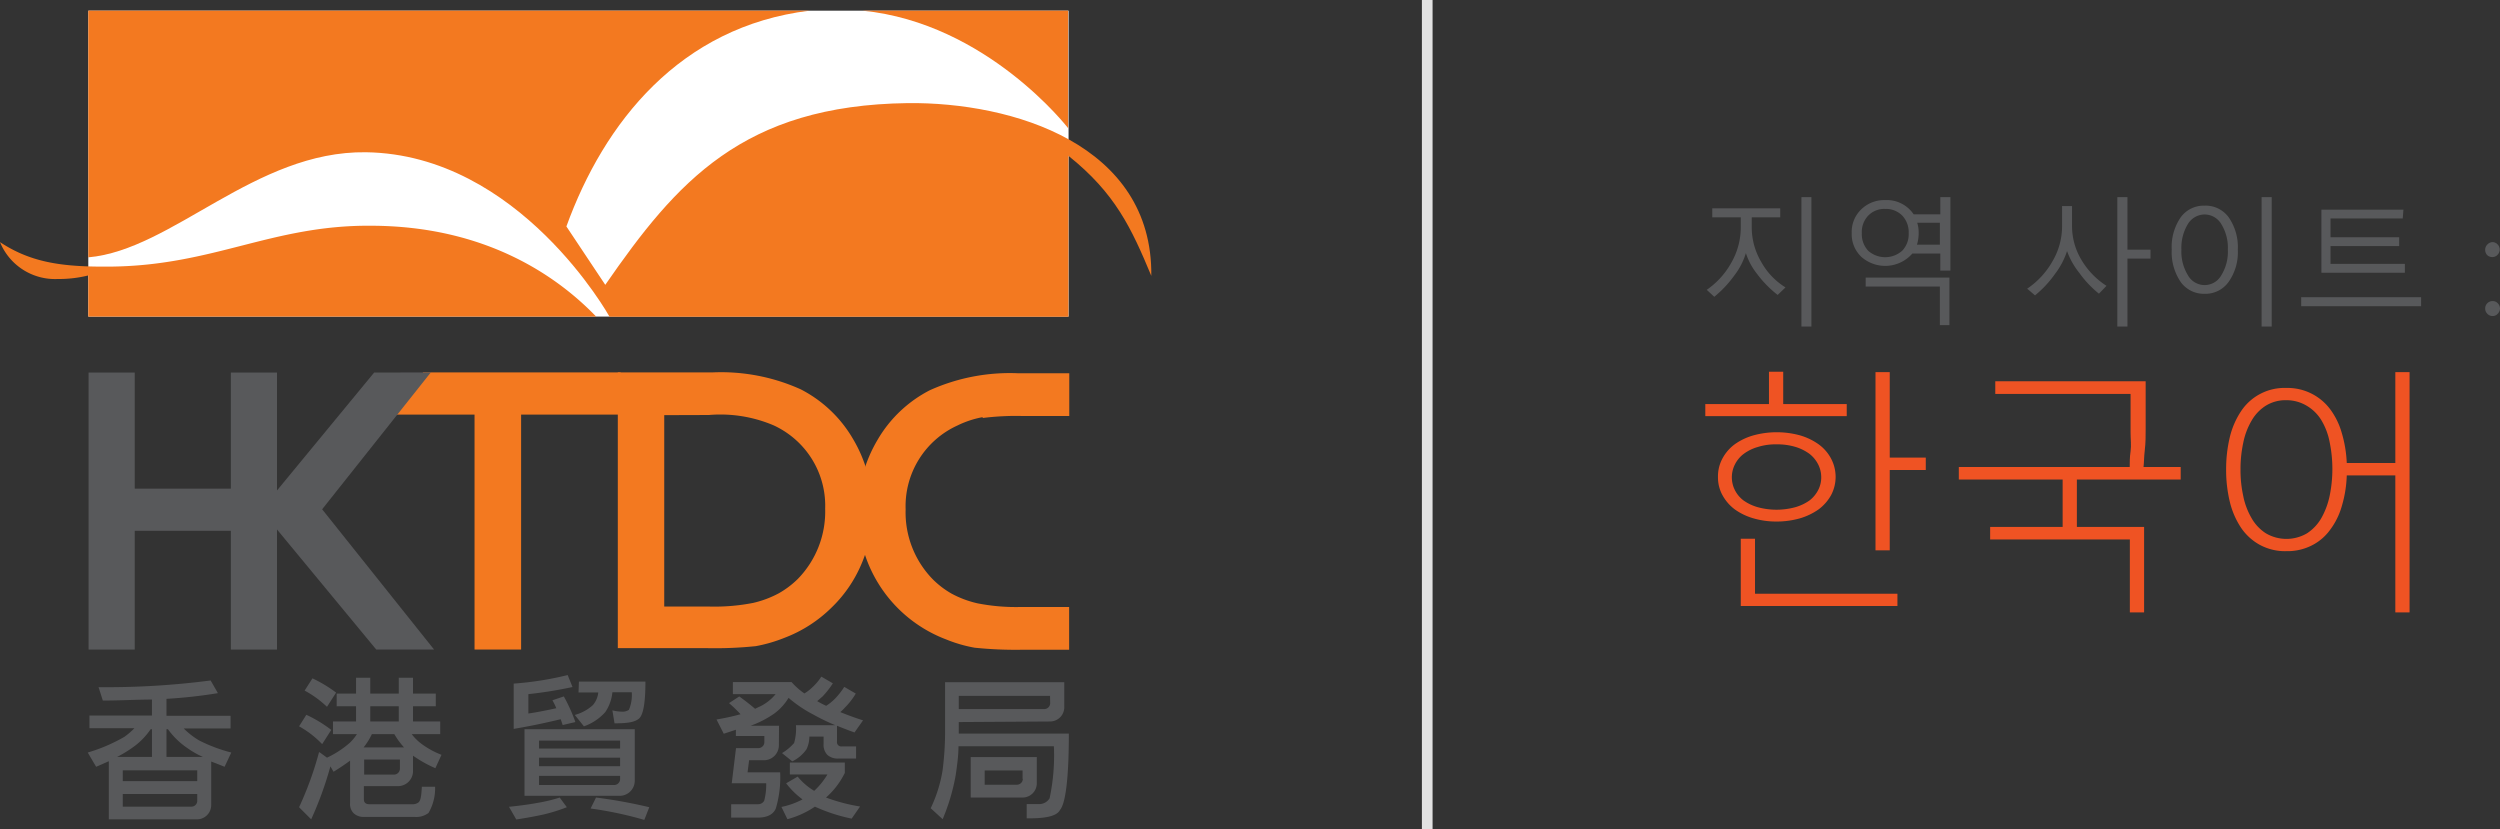
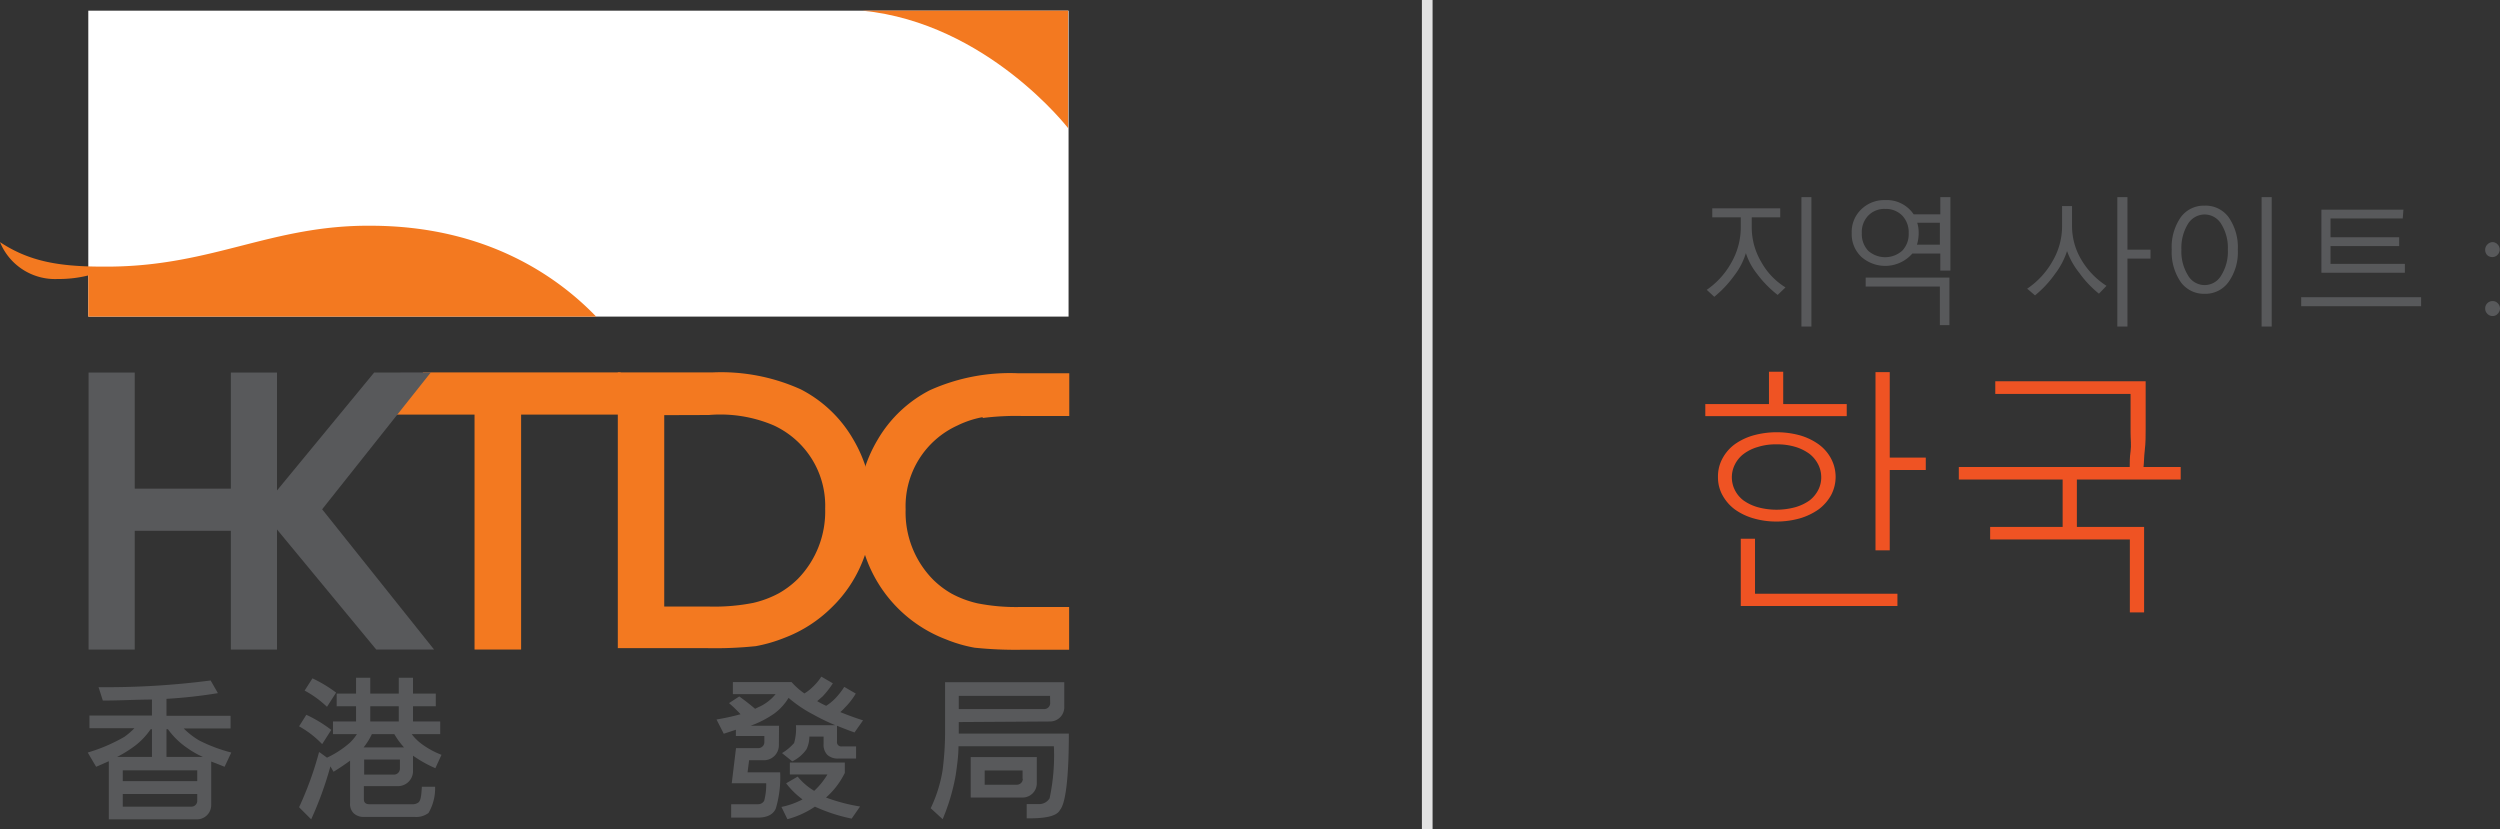
<svg xmlns="http://www.w3.org/2000/svg" viewBox="0 0 175.54 58.23">
  <rect x="0" y="0" width="175.54" height="58.23" fill="#333333" stroke="none" />
  <defs>
    <style>.cls-1,.cls-3{fill:#f37920;}.cls-2{fill:#58595b;}.cls-3{fill-rule:evenodd;}.cls-4{fill:#fff;}.cls-5{fill:#e2e2e2;}.cls-6{fill:#ef5323;}</style>
  </defs>
  <g id="Layer_2" data-name="Layer 2">
    <g id="Layer_1-2" data-name="Layer 1">
      <polygon class="cls-1" points="43.58 26.15 43.58 29.11 36.59 29.11 36.59 45.61 33.32 45.61 33.32 29.11 27.38 29.11 29.71 26.15 43.58 26.15" />
      <path class="cls-1" d="M69,29.29a6.86,6.86,0,0,0-1.78.59,6.22,6.22,0,0,0-3.63,5.88,6.72,6.72,0,0,0,1.92,4.93,6.24,6.24,0,0,0,1.32,1,7.16,7.16,0,0,0,1.79.67,14,14,0,0,0,3.08.26h3.37v3H71.89a28,28,0,0,1-3.45-.14,9.77,9.77,0,0,1-2-.58,9.57,9.57,0,0,1-6.19-9,9.72,9.72,0,0,1,1.36-5,9,9,0,0,1,3.68-3.5,13.67,13.67,0,0,1,6.22-1.19h3.57v3H71.78a18.57,18.57,0,0,0-2.78.14" />
      <polygon class="cls-2" points="16.21 45.61 16.21 37.27 9.46 37.27 9.46 45.61 6.22 45.61 6.22 26.16 9.46 26.16 9.46 34.31 16.21 34.31 16.21 26.16 19.45 26.16 19.45 45.61 16.21 45.61" />
      <path class="cls-3" d="M43.38,26.15H50a13.58,13.58,0,0,1,6.23,1.19,9,9,0,0,1,3.67,3.49,9.72,9.72,0,0,1,1.36,5,9.47,9.47,0,0,1-.75,3.72,9.24,9.24,0,0,1-2.14,3.13,9.47,9.47,0,0,1-3.3,2.11,10.43,10.43,0,0,1-2,.58,27.9,27.9,0,0,1-3.45.14H43.38Zm3.26,3V42.59h3.18a14,14,0,0,0,3.08-.26,7.23,7.23,0,0,0,1.8-.68,6.38,6.38,0,0,0,1.32-1,6.77,6.77,0,0,0,1.92-4.93A6.2,6.2,0,0,0,56,31a6.3,6.3,0,0,0-1.67-1.13,9.56,9.56,0,0,0-4.56-.73Z" />
      <polygon class="cls-2" points="18.32 35.81 26.27 26.16 30.25 26.15 22.62 35.76 30.48 45.61 26.42 45.61 18.32 35.81" />
      <path class="cls-2" d="M72.8,55a1,1,0,0,1-1,1H68.16V53.16H72.8Zm-1-.31V54.1H69.14v1H71.4a.42.42,0,0,0,.42-.42m1.91-5.82H67.32v.93h6a.42.42,0,0,0,.42-.42ZM67.32,50.7v.81h7.73c0,3.13-.23,4.91-.62,5.36-.2.4-.9.61-2.34.59v-1s.62,0,.85,0a.85.85,0,0,0,.76-.41A14.45,14.45,0,0,0,74,52.4h-6.7c0,.64-.09,1.3-.19,2a14.41,14.41,0,0,1-.92,3.12l-.84-.77a9.82,9.82,0,0,0,.83-2.63,21.14,21.14,0,0,0,.18-2.63V47.9h8.37v1.76a1,1,0,0,1-1,1Z" />
      <path class="cls-2" d="M54.69,52.33a1.05,1.05,0,0,1-1,1.05H52.6l-.11.85h2.29a7.65,7.65,0,0,1-.31,2.55c-.19.42-.61.63-1.28.63H51.34v-.94h1.89a.48.48,0,0,0,.43-.25A4.47,4.47,0,0,0,53.8,55H51.38l.3-2.47h1.59a.42.42,0,0,0,.4-.42v-.43h-2v-.44l-.85.28-.51-1A16.36,16.36,0,0,0,52,50.15a10.24,10.24,0,0,0-.81-.78l.72-.47q.67.49,1.11.87l.2-.1a3.2,3.2,0,0,0,1.24-.93h-3v-.85h4.12a4.85,4.85,0,0,0,.9.8,2.9,2.9,0,0,0,.57-.44,3.67,3.67,0,0,0,.62-.74l.81.47a6.16,6.16,0,0,1-.72.92l-.38.33q.28.17.63.33a3.54,3.54,0,0,0,.61-.49,5.12,5.12,0,0,0,.66-.84l.81.47a5,5,0,0,1-.78,1A2.87,2.87,0,0,1,59,50c.49.2,1,.39,1.6.58l-.6.85c-.45-.16-.86-.32-1.23-.47v1.11a.3.3,0,0,0,.34.34h1v.85H58.9a1.1,1.1,0,0,1-.79-.24,1,1,0,0,1-.28-.79v-.51h-1a2.08,2.08,0,0,1-.2.89,2.59,2.59,0,0,1-1,.85l-.72-.58a3.49,3.49,0,0,0,.85-.71,3.7,3.7,0,0,0,.13-1.25h2.76a14.75,14.75,0,0,1-1.53-.74A9,9,0,0,1,55.37,49a3.8,3.8,0,0,1-1,1.1,7.1,7.1,0,0,1-1.67.86h2Zm.77,1.21h3.86v.73A5.6,5.6,0,0,1,58,56a12.47,12.47,0,0,0,2.39.63l-.59.85a11.94,11.94,0,0,1-2.58-.84,6.38,6.38,0,0,1-1.93.88l-.42-.86a5.48,5.48,0,0,0,1.48-.53A5.64,5.64,0,0,1,55.2,55l.81-.47a4.41,4.41,0,0,0,1.16,1,5.32,5.32,0,0,0,.93-1.15H55.46Z" />
-       <path class="cls-2" d="M36.83,51.2h7.74v3.63a1.06,1.06,0,0,1-1.06,1.05H36.83Zm6.71,3.54v-.26H37.85v.64h5.29a.42.42,0,0,0,.4-.38m-5.69-.94h5.69v-.6H37.85Zm0-1.24h5.69V52H37.85Zm1.22-2.81a5.18,5.18,0,0,0-.28-.58l.8-.27a11.58,11.58,0,0,1,.81,1.8l-.89.21-.14-.41c-1,.24-2,.46-3.3.68V48a22.66,22.66,0,0,0,3.79-.6l.34.84a29.93,29.93,0,0,1-3.1.5v1.36c.58-.08,1.41-.25,2-.38m1.55-1.86h4.67c0,1.61-.18,2.4-.48,2.62s-.73.31-1.69.31L43,49.88a3.18,3.18,0,0,0,.67.09.79.79,0,0,0,.49-.13,2.64,2.64,0,0,0,.2-1.23H43A3,3,0,0,1,42.5,50,3.59,3.59,0,0,1,41,51l-.64-.8a3.1,3.1,0,0,0,1.27-.69,1.64,1.64,0,0,0,.38-.89H40.62ZM39.3,56l.5.68a12.14,12.14,0,0,1-1.55.49c-.53.12-1.2.25-2,.37l-.51-.89c.8-.08,1.5-.18,2.09-.29A10.89,10.89,0,0,0,39.3,56m2.55,0a35,35,0,0,1,3.74.68l-.35.89a26.21,26.21,0,0,0-3.77-.8Z" />
      <path class="cls-2" d="M21.94,47.63a9.67,9.67,0,0,1,1.66,1l-.64,1a7.25,7.25,0,0,0-1.57-1.14Zm-.43,2.56a9.26,9.26,0,0,1,1.75,1.06l-.64,1A6.78,6.78,0,0,0,21,51Zm.93,2.63.52.38a6.79,6.79,0,0,0,1.63-1.07,3.4,3.4,0,0,0,.47-.58H23.38v-.89H25V49.59H23.64V48.7H25V47.59h1V48.7h2V47.59h1V48.7H30.6v.89H29v1.07h1.91v.89h-2a3.45,3.45,0,0,0,.7.69A5.86,5.86,0,0,0,31,53l-.43.94A8.78,8.78,0,0,1,29,53.06V54.2a1.06,1.06,0,0,1-1.06,1H25.55v.93c0,.22.13.34.39.34h3a.67.67,0,0,0,.46-.14c.1-.11.18-.27.22-1.09h.93a3.42,3.42,0,0,1-.46,1.84,1.43,1.43,0,0,1-1,.28H25.55a1,1,0,0,1-.71-.25.9.9,0,0,1-.26-.69V53.41c-.34.25-.72.51-1.16.78l-.22-.38a24.71,24.71,0,0,1-1.35,3.72L21,56.68a23.6,23.6,0,0,0,1.4-3.86m3.09-.34h2.88a5.34,5.34,0,0,1-.68-.93H26.11a4.62,4.62,0,0,1-.58.93M26,50.66h2V49.59H26Zm-.43,2.67v1.06h2.09a.42.42,0,0,0,.42-.42v-.64Z" />
      <path class="cls-2" d="M14.79,47.78l.51.89a34.83,34.83,0,0,1-3.61.4v1.19h4.5v.89H12.9A5.47,5.47,0,0,0,14,52a11.1,11.1,0,0,0,2.24.84l-.47,1-.94-.37v3.06a1,1,0,0,1-1.05,1H7.64V53.45l-.89.39-.59-1a11.75,11.75,0,0,0,2.57-1.1,5.09,5.09,0,0,0,.71-.61H6.28v-.89h4.39V49.12c-1.07,0-2.22.07-3.45.07l-.3-.94a56.43,56.43,0,0,0,7.87-.47M8.62,56.64h4.84a.41.41,0,0,0,.39-.38v-.51H8.62Zm0-1.79h5.23v-.76H8.62Zm-.4-1.7h2.45V51.2h-.09A5,5,0,0,1,9.5,52.35a8.93,8.93,0,0,1-1.28.8m3.47,0h2.56a6.2,6.2,0,0,1-1.09-.62,5.45,5.45,0,0,1-1.37-1.33h-.1Z" />
      <rect class="cls-4" x="6.2" y="0.75" width="68.83" height="21.48" />
      <path class="cls-1" d="M6.2,22.23V19.34a8.53,8.53,0,0,1-2.15.25A4.17,4.17,0,0,1,0,17c2.26,1.5,4.55,1.75,7.79,1.72C15,18.64,19.09,15.81,26,15.85c8.14,0,13.17,3.59,15.86,6.38Z" />
-       <path class="cls-1" d="M6.2,18.07V.75H56.84C47.74,1.86,42.41,8.61,39.77,15.9L42.5,20c5-7.22,9.65-12.61,21.24-12.76,7.34-.08,17.21,2.89,17.1,12.13-1.4-3.36-2.53-5.8-5.82-8.43v11.3H42.8S36.47,10.84,25.69,10.69c-7.79-.1-13.59,6.86-19.49,7.38" />
      <path class="cls-1" d="M75,.75V9S69.31,1.62,60.57.75Z" />
      <rect class="cls-5" x="99.84" width="0.75" height="58.23" />
      <path class="cls-2" d="M124.82,20.71a7.71,7.71,0,0,1-1.44-1.47,4.55,4.55,0,0,1-.79-1.47,4.9,4.9,0,0,1-.81,1.57,7.81,7.81,0,0,1-1.41,1.5l-.53-.49a5.58,5.58,0,0,0,1.74-1.93,5,5,0,0,0,.65-2.4v-.76h-2v-.63H125v.63h-2V16a4.78,4.78,0,0,0,.66,2.38,4.86,4.86,0,0,0,1.71,1.8Zm1.67,2.22V13.84h.7v9.09Z" />
      <path class="cls-2" d="M134.28,17.8a2.53,2.53,0,0,1-3.59.23,2.19,2.19,0,0,1-.67-1.66,2.19,2.19,0,0,1,.67-1.67,2.31,2.31,0,0,1,1.68-.65,2.27,2.27,0,0,1,2,1h1.87V13.84h.71V19h-.71V17.8Zm-1.91-3.13a1.56,1.56,0,0,0-1.18.46,1.65,1.65,0,0,0-.46,1.24,1.7,1.7,0,0,0,.45,1.24,1.8,1.8,0,0,0,2.38,0,1.67,1.67,0,0,0,.46-1.24,1.69,1.69,0,0,0-.46-1.24A1.6,1.6,0,0,0,132.37,14.67Zm3.84,8.16V20.12H131v-.63h5.88v3.34Zm-1.61-5.65h1.61V15.64h-1.59a2.3,2.3,0,0,1,.1.73A2.64,2.64,0,0,1,134.6,17.18Z" />
      <path class="cls-2" d="M147.38,20.62A7.31,7.31,0,0,1,146,19.16a5.29,5.29,0,0,1-.86-1.53,5.38,5.38,0,0,1-.85,1.61,7.47,7.47,0,0,1-1.4,1.5l-.55-.47a5.67,5.67,0,0,0,1.78-1.93,4.83,4.83,0,0,0,.67-2.39V14.47h.7v1.45a4.6,4.6,0,0,0,.65,2.31,5.46,5.46,0,0,0,1.77,1.84Zm2-2.46v4.77h-.71V13.84h.71v3.69H151v.63Z" />
      <path class="cls-2" d="M154.8,20.63a2,2,0,0,1-1.68-.83,3.71,3.71,0,0,1-.63-2.27,3.67,3.67,0,0,1,.63-2.27,2,2,0,0,1,1.68-.82,2,2,0,0,1,1.69.82,3.67,3.67,0,0,1,.64,2.27,3.6,3.6,0,0,1-.65,2.27A2,2,0,0,1,154.8,20.63Zm0-5.57a1.38,1.38,0,0,0-1.18.68,3.19,3.19,0,0,0-.45,1.79,3.16,3.16,0,0,0,.46,1.8,1.34,1.34,0,0,0,2.34,0,3.11,3.11,0,0,0,.46-1.79,3.16,3.16,0,0,0-.45-1.79A1.37,1.37,0,0,0,154.8,15.06Zm4,7.87V13.84h.71v9.09Z" />
      <path class="cls-2" d="M161.58,21.5v-.63H170v.63Zm7.13-6.16h-5.07v1.32h4.82v.62h-4.82v1.25h5.22v.62H163V14.72h5.76Z" />
      <path class="cls-2" d="M174.5,17.55a.52.52,0,0,1,.15-.38A.53.53,0,0,1,175,17a.49.49,0,0,1,.36.15.53.53,0,0,1,.16.38.54.54,0,0,1-.16.37.49.49,0,0,1-.36.15.51.51,0,0,1-.37-.15A.53.53,0,0,1,174.5,17.55Zm0,4.11a.51.51,0,0,1,.15-.37.53.53,0,0,1,.37-.15.49.49,0,0,1,.36.15.52.52,0,0,1,.16.37.54.54,0,0,1-.16.37.46.46,0,0,1-.36.16.49.49,0,0,1-.37-.16A.5.5,0,0,1,174.5,21.66Z" />
      <path class="cls-6" d="M119.74,29.22v-.85h4.47V26.1h1v2.27h4.46v.85Zm5,7.4a5.7,5.7,0,0,1-1.64-.23,4.25,4.25,0,0,1-1.3-.63,3.09,3.09,0,0,1-.86-1,2.57,2.57,0,0,1-.31-1.27,2.62,2.62,0,0,1,.31-1.29,3,3,0,0,1,.86-1,4.26,4.26,0,0,1,1.32-.63,6.19,6.19,0,0,1,3.27,0,4.31,4.31,0,0,1,1.31.63,2.94,2.94,0,0,1,.87,1,2.74,2.74,0,0,1,0,2.57,3.16,3.16,0,0,1-.88,1,4.48,4.48,0,0,1-1.32.63A6,6,0,0,1,124.73,36.62Zm0-5.42a4.15,4.15,0,0,0-1.33.19,3.07,3.07,0,0,0-1,.5,2.11,2.11,0,0,0-.6.74,2,2,0,0,0,0,1.77,2.08,2.08,0,0,0,.6.73,3.26,3.26,0,0,0,1,.48,5,5,0,0,0,2.66,0,3.26,3.26,0,0,0,1-.48,2.2,2.2,0,0,0,.6-.73,1.91,1.91,0,0,0,.21-.89,2,2,0,0,0-.21-.89,2.23,2.23,0,0,0-.6-.74,3.28,3.28,0,0,0-1-.5A4.46,4.46,0,0,0,124.75,31.2Zm-2.51,11.35V37.83h1v3.86h10v.86ZM132.69,33v5.64h-1V26.13h1v6h2.53V33Z" />
      <path class="cls-6" d="M150.66,26.77c0,.55,0,1.1,0,1.67s0,1.12,0,1.65,0,1-.06,1.5-.05.86-.09,1.2h2.61v.88h-7.29V37h4.72v6h-1V37.88h-9.81V37h5.09V33.67h-7.29v-.88h12c0-.32,0-.68.06-1.1s0-.85,0-1.31,0-.91,0-1.39,0-.91,0-1.33H140.1v-.89Z" />
-       <path class="cls-6" d="M160.54,38.7a3.71,3.71,0,0,1-1.86-.44,3.79,3.79,0,0,1-1.32-1.2,5.7,5.7,0,0,1-.79-1.82,9.5,9.5,0,0,1-.26-2.27,9.64,9.64,0,0,1,.26-2.28,5.7,5.7,0,0,1,.79-1.82,3.66,3.66,0,0,1,3.18-1.63,3.74,3.74,0,0,1,3.08,1.5,5.14,5.14,0,0,1,.81,1.66,8.62,8.62,0,0,1,.35,2.11h3.41V26.13h1V43h-1V33.38h-3.41a8.33,8.33,0,0,1-.34,2.13,5.06,5.06,0,0,1-.82,1.68,3.56,3.56,0,0,1-1.3,1.11A3.77,3.77,0,0,1,160.54,38.7Zm0-10.6a2.64,2.64,0,0,0-1.45.39,3,3,0,0,0-1,1.06,5,5,0,0,0-.58,1.55,8.72,8.72,0,0,0-.19,1.87,8.47,8.47,0,0,0,.19,1.85,5,5,0,0,0,.58,1.55,3.06,3.06,0,0,0,1,1.07,2.85,2.85,0,0,0,2.91,0,3.15,3.15,0,0,0,1-1.07,5.44,5.44,0,0,0,.58-1.56,9.39,9.39,0,0,0,0-3.76,4.7,4.7,0,0,0-.58-1.54,2.94,2.94,0,0,0-1-1A2.77,2.77,0,0,0,160.54,28.1Z" />
    </g>
  </g>
</svg>